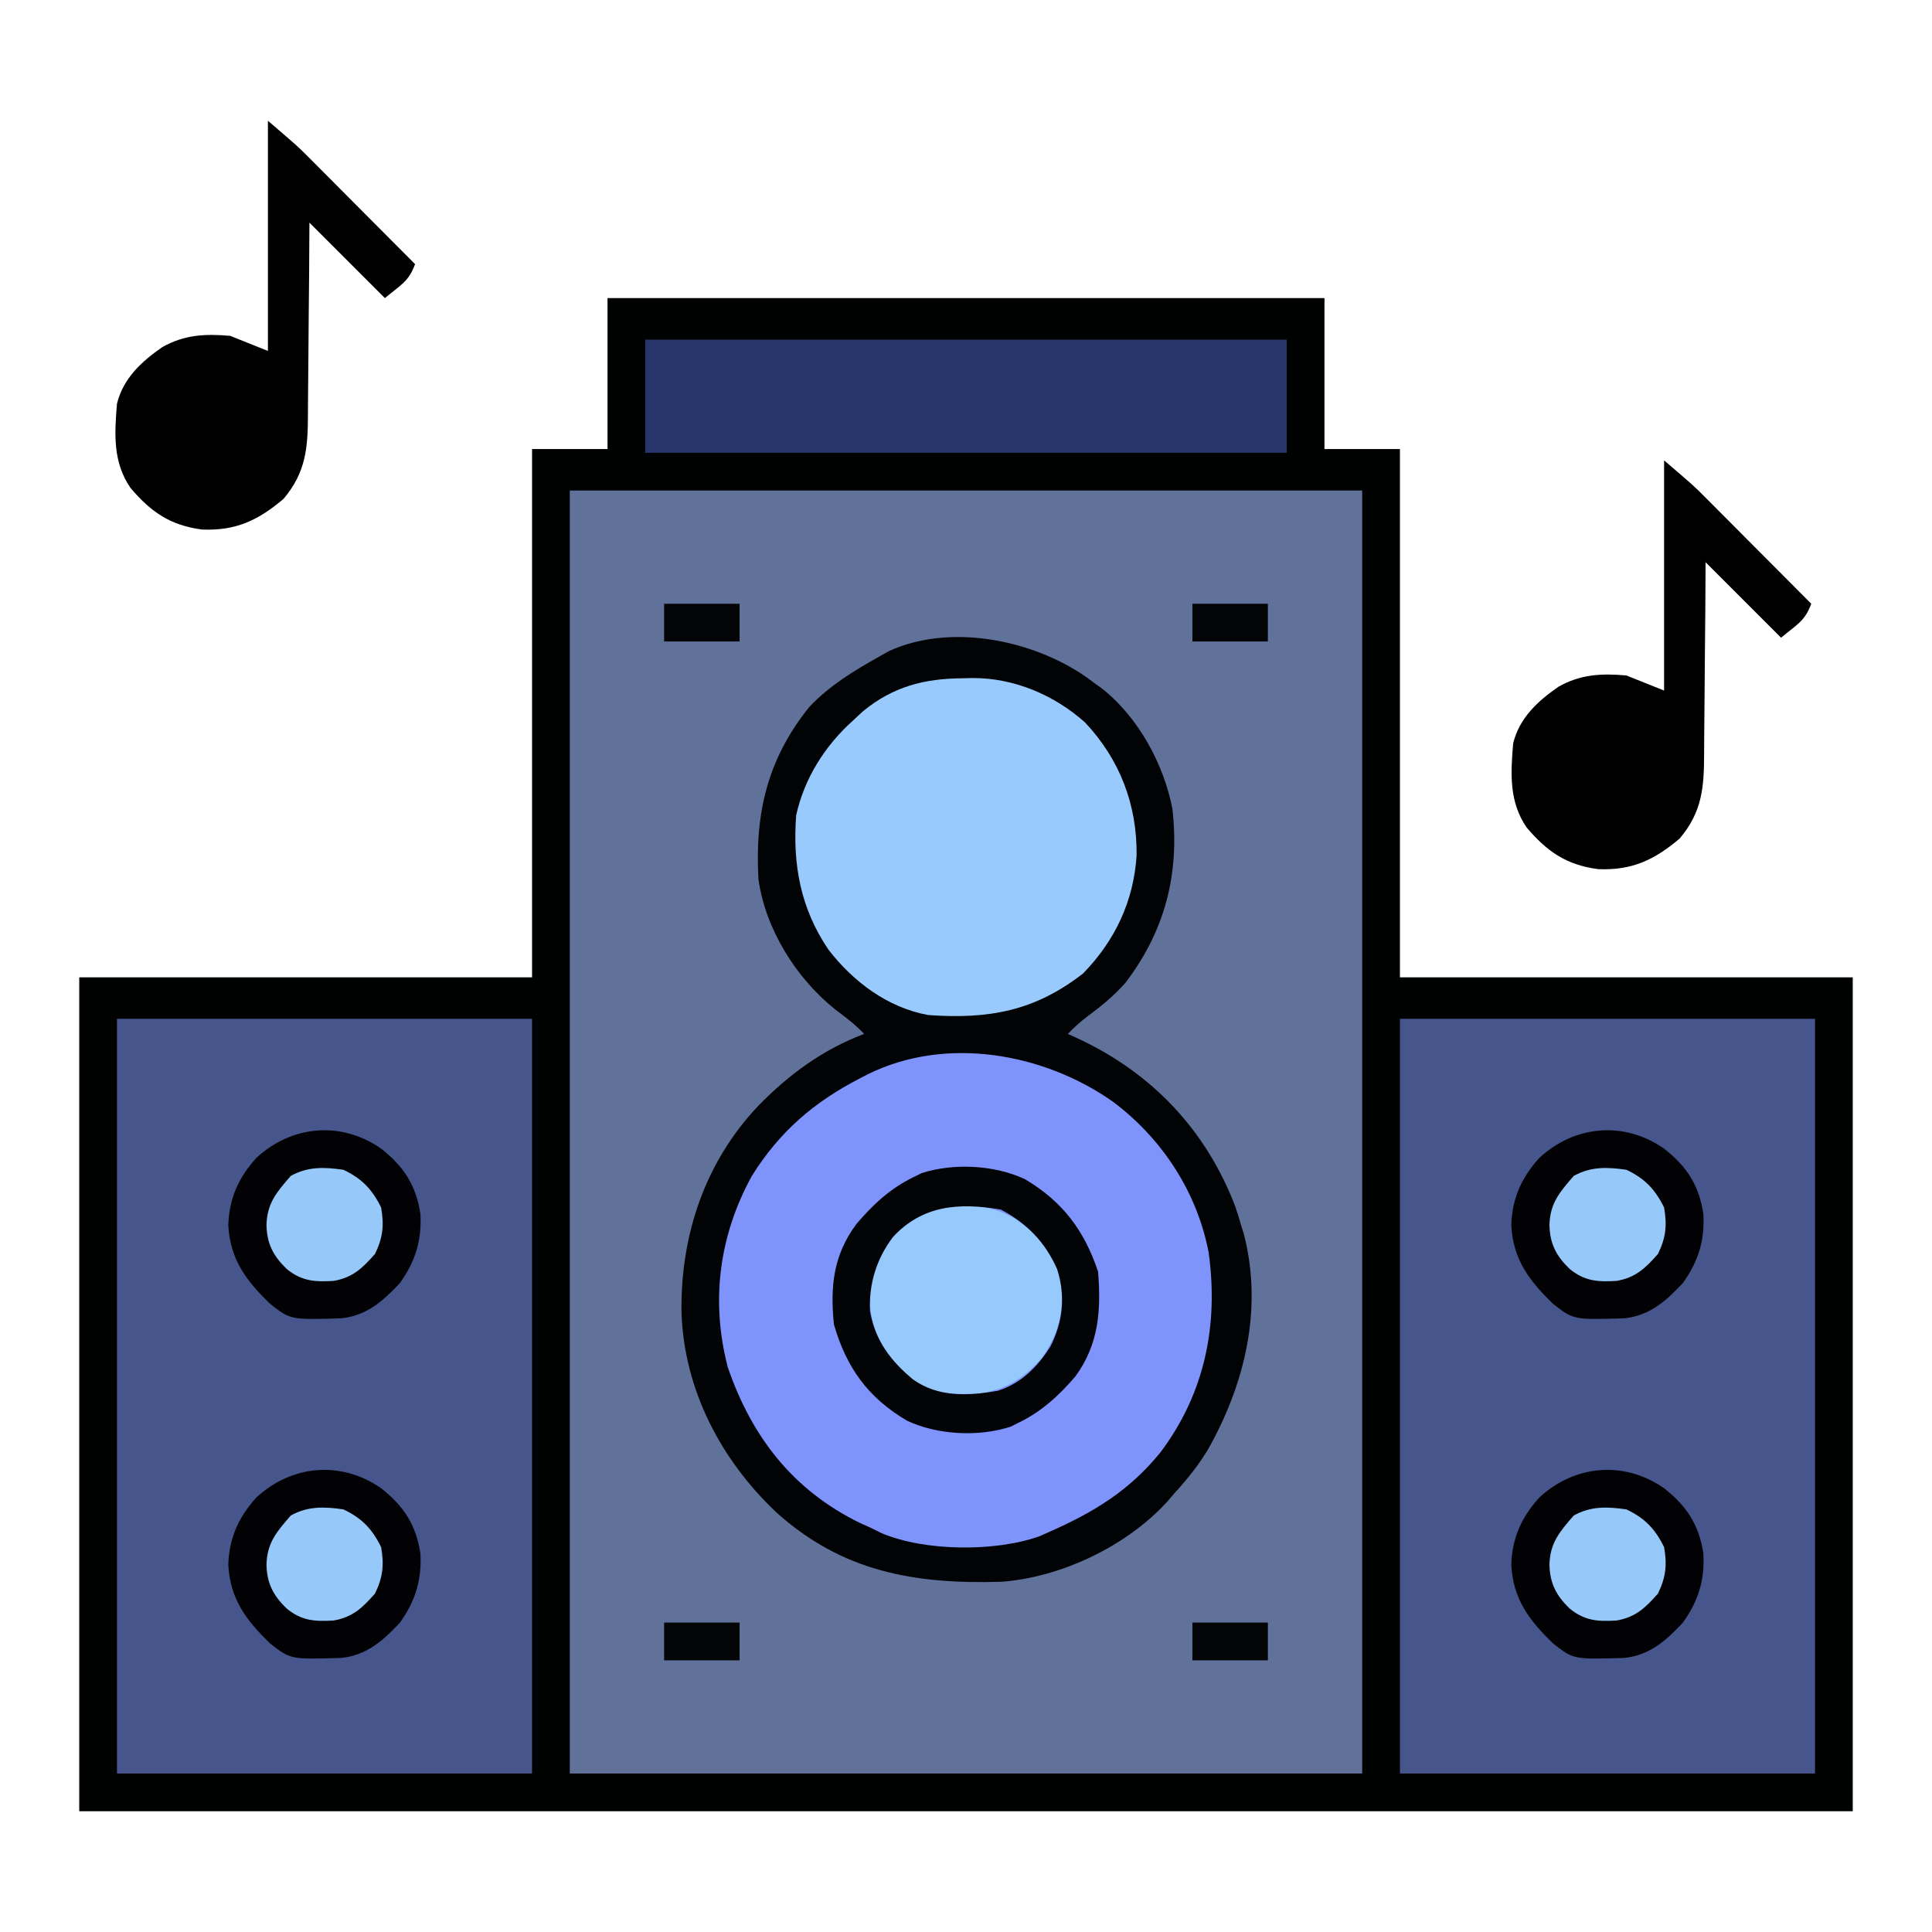
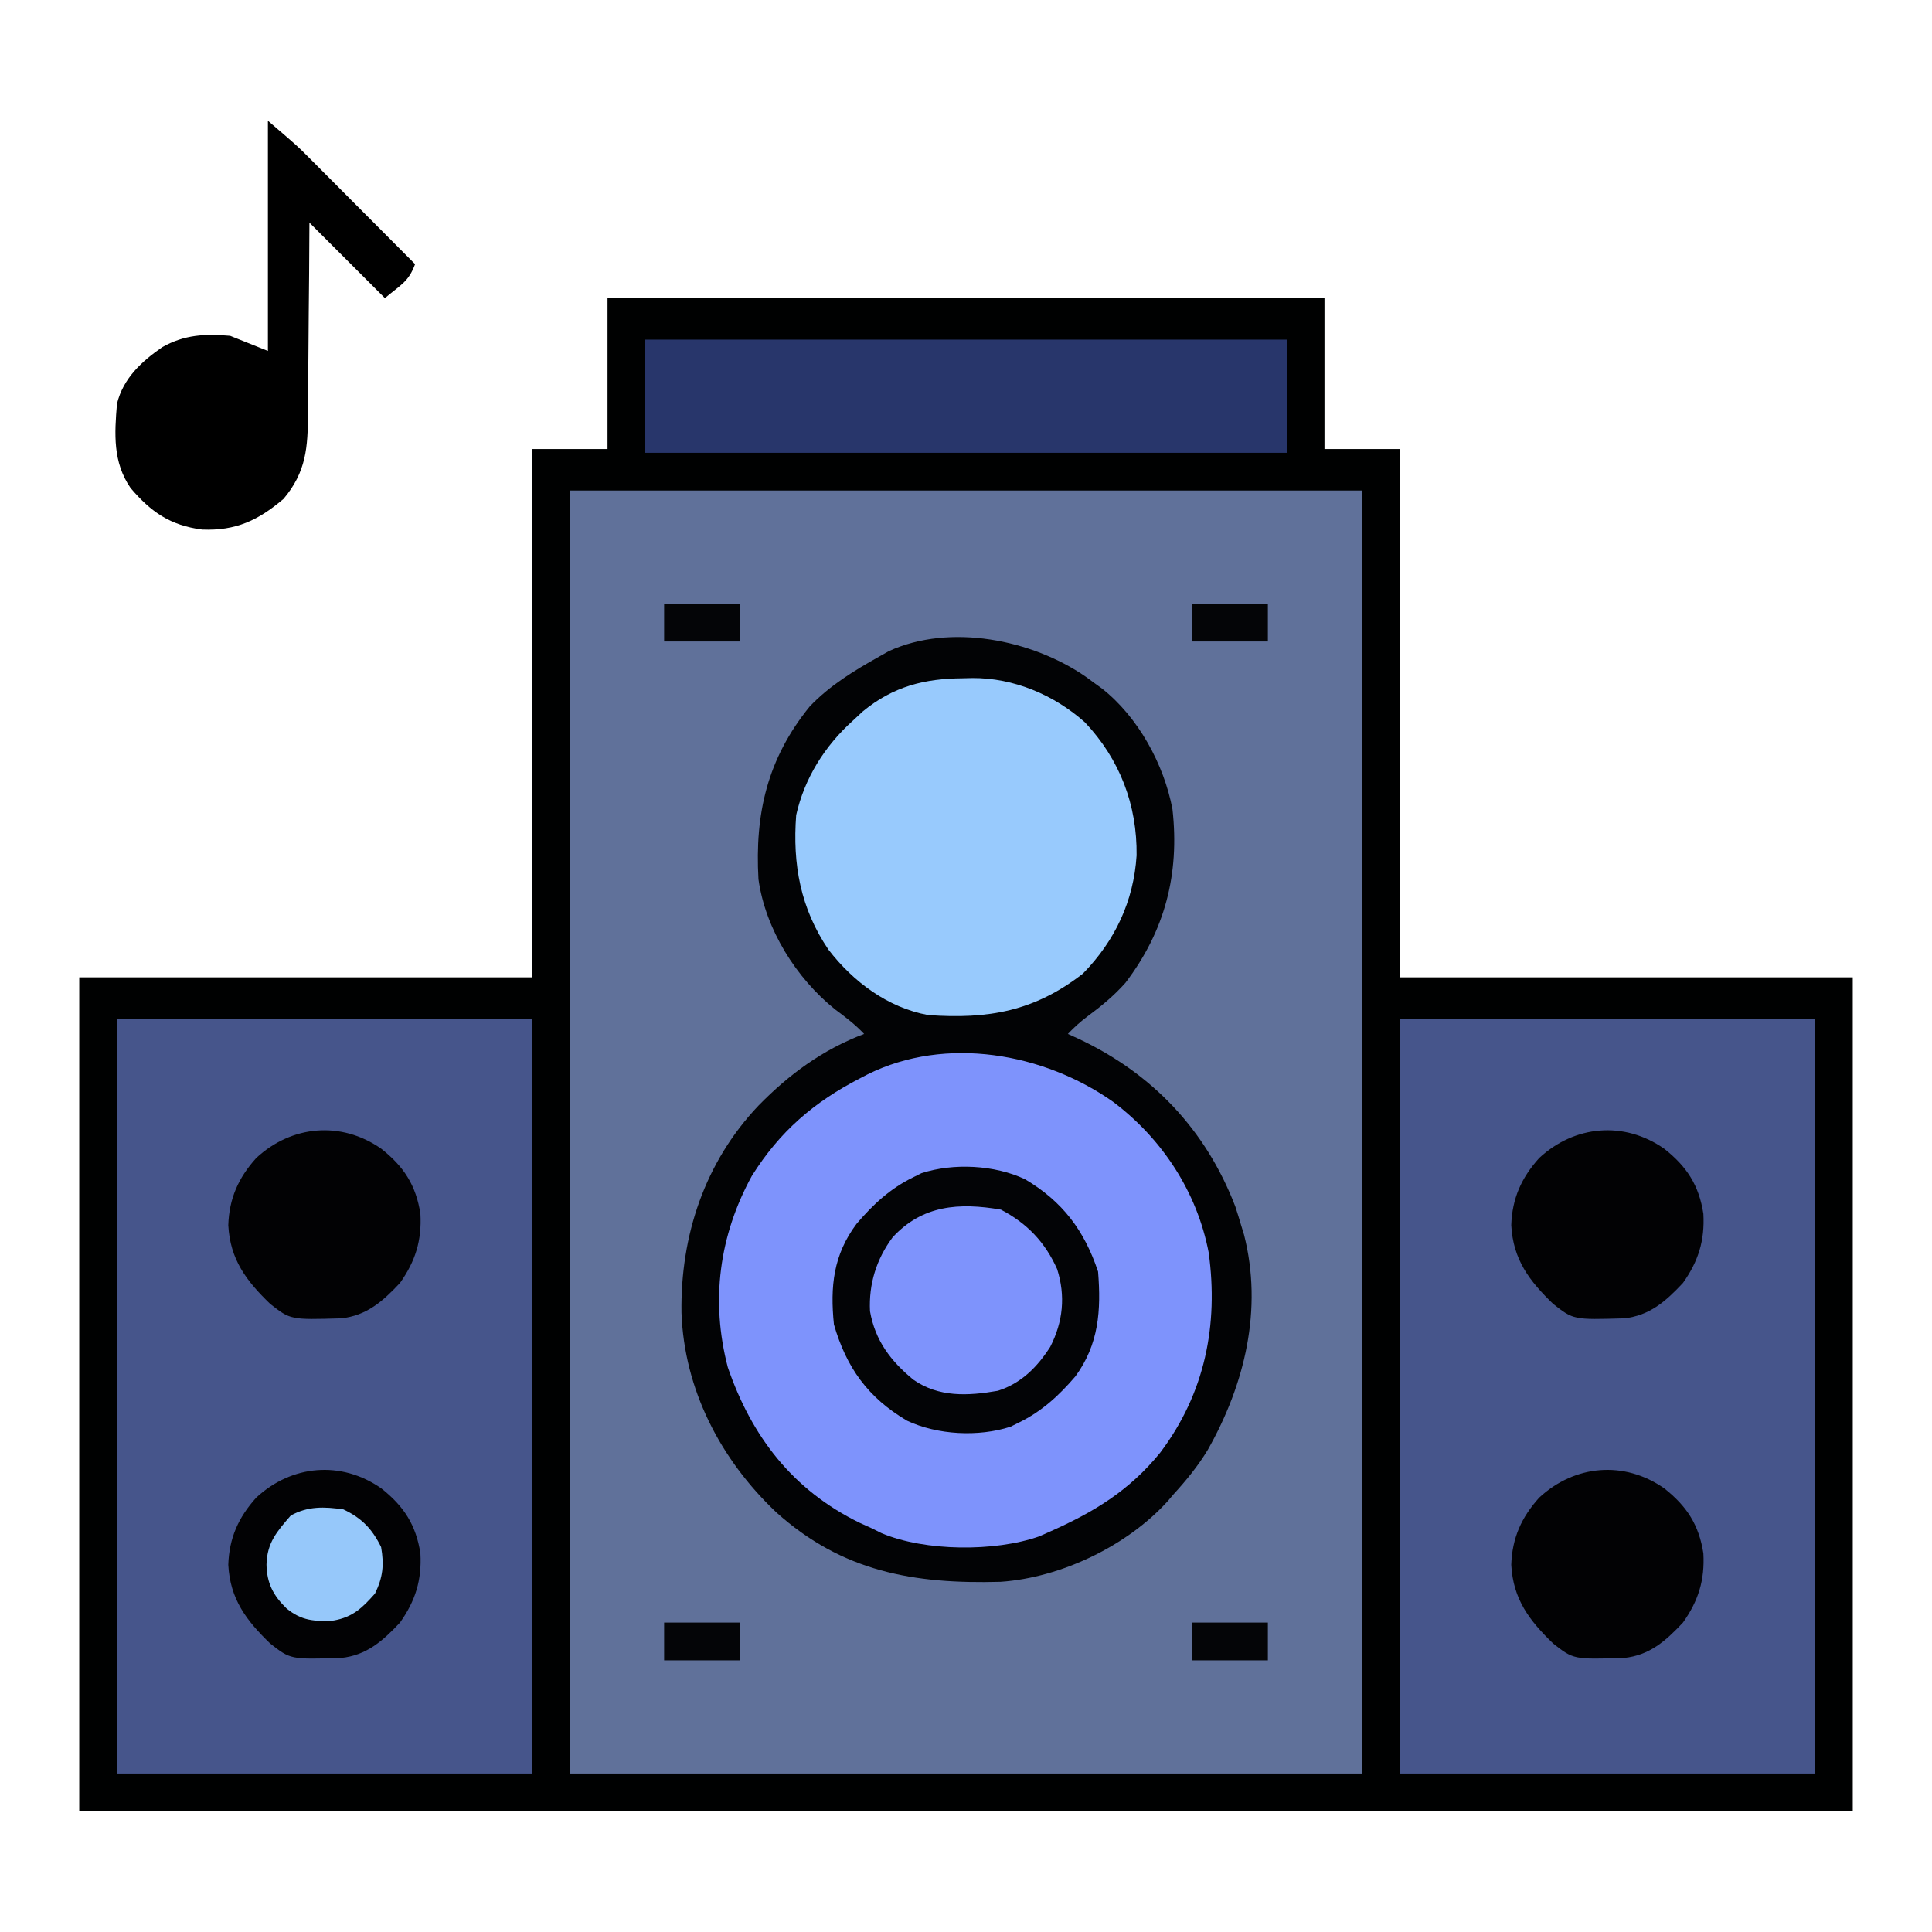
<svg xmlns="http://www.w3.org/2000/svg" version="1.1" width="512" height="512">
  <path d="M0 0 C62.7 0 125.4 0 190 0 C190 13.2 190 26.4 190 40 C196.6 40 203.2 40 210 40 C210 86.2 210 132.4 210 180 C249.6 180 289.2 180 330 180 C330 252.93 330 325.86 330 401 C174.9 401 19.8 401 -140 401 C-140 328.07 -140 255.14 -140 180 C-100.4 180 -60.8 180 -20 180 C-20 133.8 -20 87.6 -20 40 C-13.4 40 -6.8 40 0 40 C0 26.8 0 13.6 0 0 Z " fill="#000101" transform="translate(161,79)" />
  <path d="M0 0 C69.3 0 138.6 0 210 0 C210 112.2 210 224.4 210 340 C140.7 340 71.4 340 0 340 C0 227.8 0 115.6 0 0 Z " fill="#60719A" transform="translate(151,130)" />
  <path d="M0 0 C0.802 0.587 1.604 1.173 2.43 1.777 C3.087 2.25 3.745 2.724 4.422 3.211 C14.046 10.76 20.899 23.311 23.152 35.266 C25.046 52.418 21.178 67.429 10.688 81.23 C7.652 84.655 4.299 87.402 0.629 90.121 C-1.287 91.564 -2.929 93.036 -4.57 94.777 C-3.687 95.178 -2.804 95.579 -1.895 95.992 C17.772 105.194 32.019 120.216 39.805 140.527 C40.373 142.269 40.916 144.019 41.43 145.777 C41.766 146.866 41.766 146.866 42.109 147.977 C47.146 167.744 42.319 187.656 32.499 205.006 C29.903 209.308 26.807 213.075 23.43 216.777 C22.913 217.386 22.396 217.994 21.863 218.621 C11.095 230.496 -6.455 238.878 -22.384 239.97 C-45.378 240.61 -64.354 237.308 -81.883 221.527 C-96.607 207.575 -106.258 189.067 -106.971 168.627 C-107.26 148.219 -100.81 128.781 -86.57 113.777 C-78.415 105.446 -69.529 98.922 -58.57 94.777 C-60.927 92.276 -63.5 90.321 -66.258 88.277 C-76.541 80.045 -84.728 67.041 -86.57 53.777 C-87.559 36.419 -84.224 21.867 -73.008 8.027 C-67.682 2.423 -61.266 -1.465 -54.57 -5.223 C-53.721 -5.702 -52.871 -6.182 -51.996 -6.676 C-35.744 -14.108 -14.123 -9.681 0 0 Z " fill="#020305" transform="translate(287.57,179.223)" />
  <path d="M0 0 C36.3 0 72.6 0 110 0 C110 66 110 132 110 200 C73.7 200 37.4 200 0 200 C0 134 0 68 0 0 Z " fill="#46558B" transform="translate(371,270)" />
  <path d="M0 0 C36.3 0 72.6 0 110 0 C110 66 110 132 110 200 C73.7 200 37.4 200 0 200 C0 134 0 68 0 0 Z " fill="#46558B" transform="translate(31,270)" />
  <path d="M0 0 C12.999 9.792 22.237 23.888 25.312 39.938 C27.951 59.185 24.308 77.246 12.496 92.93 C4.2 103.134 -5.187 108.773 -17 114 C-17.859 114.382 -18.717 114.763 -19.602 115.156 C-31.376 119.298 -49.905 119.141 -61.355 114.312 C-62.228 113.879 -63.101 113.446 -64 113 C-65.048 112.526 -66.096 112.051 -67.176 111.562 C-84.906 102.895 -95.808 88.733 -102.125 70.352 C-106.72 52.749 -104.428 35.465 -95.75 19.625 C-88.368 7.84 -79.266 0.029 -67.062 -6.25 C-66.078 -6.763 -66.078 -6.763 -65.074 -7.286 C-44.315 -17.579 -18.396 -12.964 0 0 Z " fill="#7E93FC" transform="translate(295,292)" />
  <path d="M0 0 C1.219 -0.031 1.219 -0.031 2.463 -0.062 C13.43 -0.132 24.136 4.373 32.344 11.691 C41.599 21.513 46.186 33.585 46.023 46.961 C45.246 59.081 40.296 69.569 31.812 78.25 C18.967 88.255 6.713 90.385 -9.188 89.25 C-19.911 87.304 -29.062 80.445 -35.625 71.938 C-43.053 60.993 -45.182 49.295 -44.188 36.25 C-41.988 26.461 -36.614 17.934 -29.188 11.25 C-28.301 10.425 -27.414 9.6 -26.5 8.75 C-18.434 2.129 -10.131 0.063 0 0 Z " fill="#98CAFD" transform="translate(255.188,179.75)" />
  <path d="M0 0 C56.1 0 112.2 0 170 0 C170 9.9 170 19.8 170 30 C113.9 30 57.8 30 0 30 C0 20.1 0 10.2 0 0 Z " fill="#28366B" transform="translate(171,90)" />
-   <path d="M0 0 C7.875 6.75 7.875 6.75 10.732 9.619 C11.372 10.259 12.012 10.899 12.672 11.559 C13.336 12.228 14 12.897 14.684 13.586 C15.384 14.288 16.084 14.99 16.806 15.713 C19.019 17.931 21.228 20.153 23.438 22.375 C24.947 23.89 26.457 25.404 27.967 26.918 C31.647 30.609 35.325 34.304 39 38 C37.284 42.633 35.348 43.376 31 47 C24.4 40.4 17.8 33.8 11 27 C10.961 33.682 10.961 33.682 10.922 40.5 C10.89 44.069 10.855 47.637 10.816 51.206 C10.777 54.964 10.745 58.722 10.729 62.48 C10.714 66.105 10.679 69.729 10.632 73.354 C10.617 74.731 10.609 76.109 10.608 77.487 C10.597 86.562 10.159 93.064 4.141 100.207 C-2.564 105.901 -8.499 108.692 -17.422 108.336 C-25.85 107.238 -30.972 103.72 -36.406 97.316 C-41.12 90.465 -40.663 82.987 -40 75 C-38.35 68.284 -33.551 63.843 -28 60 C-22.133 56.678 -16.64 56.433 -10 57 C-6.7 58.32 -3.4 59.64 0 61 C0 40.87 0 20.74 0 0 Z " fill="#000000" transform="translate(441,122)" />
  <path d="M0 0 C7.875 6.75 7.875 6.75 10.732 9.619 C11.372 10.259 12.012 10.899 12.672 11.559 C13.336 12.228 14 12.897 14.684 13.586 C15.384 14.288 16.084 14.99 16.806 15.713 C19.019 17.931 21.228 20.153 23.438 22.375 C24.947 23.89 26.457 25.404 27.967 26.918 C31.647 30.609 35.325 34.304 39 38 C37.284 42.633 35.348 43.376 31 47 C24.4 40.4 17.8 33.8 11 27 C10.961 33.682 10.961 33.682 10.922 40.5 C10.89 44.069 10.855 47.637 10.816 51.206 C10.777 54.964 10.745 58.722 10.729 62.48 C10.714 66.105 10.679 69.729 10.632 73.354 C10.617 74.731 10.609 76.109 10.608 77.487 C10.597 86.562 10.159 93.064 4.141 100.207 C-2.564 105.901 -8.499 108.692 -17.422 108.336 C-25.85 107.238 -30.972 103.72 -36.406 97.316 C-41.12 90.465 -40.663 82.987 -40 75 C-38.35 68.284 -33.551 63.843 -28 60 C-22.133 56.678 -16.64 56.433 -10 57 C-6.7 58.32 -3.4 59.64 0 61 C0 40.87 0 20.74 0 0 Z " fill="#000000" transform="translate(71,32)" />
  <path d="M0 0 C5.971 4.722 9.189 9.666 10.352 17.227 C10.741 24.304 9.037 29.783 4.941 35.559 C0.403 40.412 -3.922 44.236 -10.668 44.93 C-24.069 45.329 -24.069 45.329 -29.453 41.109 C-35.774 35.003 -40.07 29.379 -40.559 20.246 C-40.326 13.176 -37.883 7.69 -33.156 2.449 C-23.793 -6.249 -10.646 -7.454 0 0 Z " fill="#020204" transform="translate(441.059,394.441)" />
  <path d="M0 0 C5.971 4.722 9.189 9.666 10.352 17.227 C10.741 24.304 9.037 29.783 4.941 35.559 C0.403 40.412 -3.922 44.236 -10.668 44.93 C-24.069 45.329 -24.069 45.329 -29.453 41.109 C-35.774 35.003 -40.07 29.379 -40.559 20.246 C-40.326 13.176 -37.883 7.69 -33.156 2.449 C-23.793 -6.249 -10.646 -7.454 0 0 Z " fill="#020204" transform="translate(101.059,394.441)" />
  <path d="M0 0 C5.971 4.722 9.189 9.666 10.352 17.227 C10.741 24.304 9.037 29.783 4.941 35.559 C0.403 40.412 -3.922 44.236 -10.668 44.93 C-24.069 45.329 -24.069 45.329 -29.453 41.109 C-35.774 35.003 -40.07 29.379 -40.559 20.246 C-40.326 13.176 -37.883 7.69 -33.156 2.449 C-23.793 -6.249 -10.646 -7.454 0 0 Z " fill="#020204" transform="translate(441.059,304.441)" />
  <path d="M0 0 C5.971 4.722 9.189 9.666 10.352 17.227 C10.741 24.304 9.037 29.783 4.941 35.559 C0.403 40.412 -3.922 44.236 -10.668 44.93 C-24.069 45.329 -24.069 45.329 -29.453 41.109 C-35.774 35.003 -40.07 29.379 -40.559 20.246 C-40.326 13.176 -37.883 7.69 -33.156 2.449 C-23.793 -6.249 -10.646 -7.454 0 0 Z " fill="#020204" transform="translate(101.059,304.441)" />
-   <path d="M0 0 C6.065 4.246 10.133 8.73 12 16 C13.232 24.013 11.671 30.382 7 37 C1.954 42.595 -2.76 45.533 -10.367 46.371 C-17.961 46.515 -23.296 46.278 -29 41 C-34.533 35.669 -38.057 30.042 -38.438 22.188 C-38.169 14.817 -35.753 8.512 -30.75 3.062 C-22.413 -4.411 -9.71 -5.789 0 0 Z " fill="#97CAFC" transform="translate(269,323)" />
  <path d="M0 0 C9.963 5.898 15.731 13.568 19.375 24.5 C20.2 34.773 19.584 43.728 13.387 52.227 C9.015 57.346 4.45 61.537 -1.625 64.5 C-2.351 64.861 -3.076 65.222 -3.824 65.594 C-12.343 68.35 -23.207 67.78 -31.25 64 C-41.634 57.873 -47.308 49.939 -50.625 38.5 C-51.653 28.412 -50.775 20.053 -44.637 11.84 C-40.248 6.694 -35.73 2.478 -29.625 -0.5 C-28.899 -0.861 -28.174 -1.222 -27.426 -1.594 C-18.907 -4.35 -8.043 -3.78 0 0 Z M-35.082 15.422 C-39.386 21.219 -41.417 27.779 -41.066 34.988 C-39.698 42.775 -35.576 48.194 -29.59 53.125 C-22.863 57.833 -15.122 57.464 -7.176 56.07 C-1.01 54.108 3.266 49.797 6.699 44.43 C10.091 37.789 10.79 30.966 8.527 23.824 C5.327 16.675 0.558 11.687 -6.375 8.062 C-17.461 6.144 -27.215 6.853 -35.082 15.422 Z " fill="#030406" transform="translate(271.625,312.5)" />
-   <path d="M0 0 C4.859 2.297 7.635 5.178 10 10 C10.825 14.686 10.477 18.029 8.375 22.312 C5.052 26.073 2.502 28.562 -2.586 29.453 C-7.62 29.757 -11.091 29.524 -15.062 26.25 C-18.589 22.835 -20.288 19.561 -20.375 14.625 C-20.233 8.843 -17.631 5.878 -13.938 1.625 C-9.39 -0.89 -5.076 -0.732 0 0 Z " fill="#96C8FA" transform="translate(431,400)" />
  <path d="M0 0 C4.859 2.297 7.635 5.178 10 10 C10.825 14.686 10.477 18.029 8.375 22.312 C5.052 26.073 2.502 28.562 -2.586 29.453 C-7.62 29.757 -11.091 29.524 -15.062 26.25 C-18.589 22.835 -20.288 19.561 -20.375 14.625 C-20.233 8.843 -17.631 5.878 -13.938 1.625 C-9.39 -0.89 -5.076 -0.732 0 0 Z " fill="#96C8FA" transform="translate(91,400)" />
-   <path d="M0 0 C4.859 2.297 7.635 5.178 10 10 C10.825 14.686 10.477 18.029 8.375 22.312 C5.052 26.073 2.502 28.562 -2.586 29.453 C-7.62 29.757 -11.091 29.524 -15.062 26.25 C-18.589 22.835 -20.288 19.561 -20.375 14.625 C-20.233 8.843 -17.631 5.878 -13.938 1.625 C-9.39 -0.89 -5.076 -0.732 0 0 Z " fill="#96C8FA" transform="translate(431,310)" />
-   <path d="M0 0 C4.859 2.297 7.635 5.178 10 10 C10.825 14.686 10.477 18.029 8.375 22.312 C5.052 26.073 2.502 28.562 -2.586 29.453 C-7.62 29.757 -11.091 29.524 -15.062 26.25 C-18.589 22.835 -20.288 19.561 -20.375 14.625 C-20.233 8.843 -17.631 5.878 -13.938 1.625 C-9.39 -0.89 -5.076 -0.732 0 0 Z " fill="#96C8FA" transform="translate(91,310)" />
  <path d="M0 0 C6.6 0 13.2 0 20 0 C20 3.3 20 6.6 20 10 C13.4 10 6.8 10 0 10 C0 6.7 0 3.4 0 0 Z " fill="#040507" transform="translate(316,430)" />
  <path d="M0 0 C6.6 0 13.2 0 20 0 C20 3.3 20 6.6 20 10 C13.4 10 6.8 10 0 10 C0 6.7 0 3.4 0 0 Z " fill="#040507" transform="translate(176,430)" />
  <path d="M0 0 C6.6 0 13.2 0 20 0 C20 3.3 20 6.6 20 10 C13.4 10 6.8 10 0 10 C0 6.7 0 3.4 0 0 Z " fill="#040507" transform="translate(316,160)" />
  <path d="M0 0 C6.6 0 13.2 0 20 0 C20 3.3 20 6.6 20 10 C13.4 10 6.8 10 0 10 C0 6.7 0 3.4 0 0 Z " fill="#040507" transform="translate(176,160)" />
</svg>